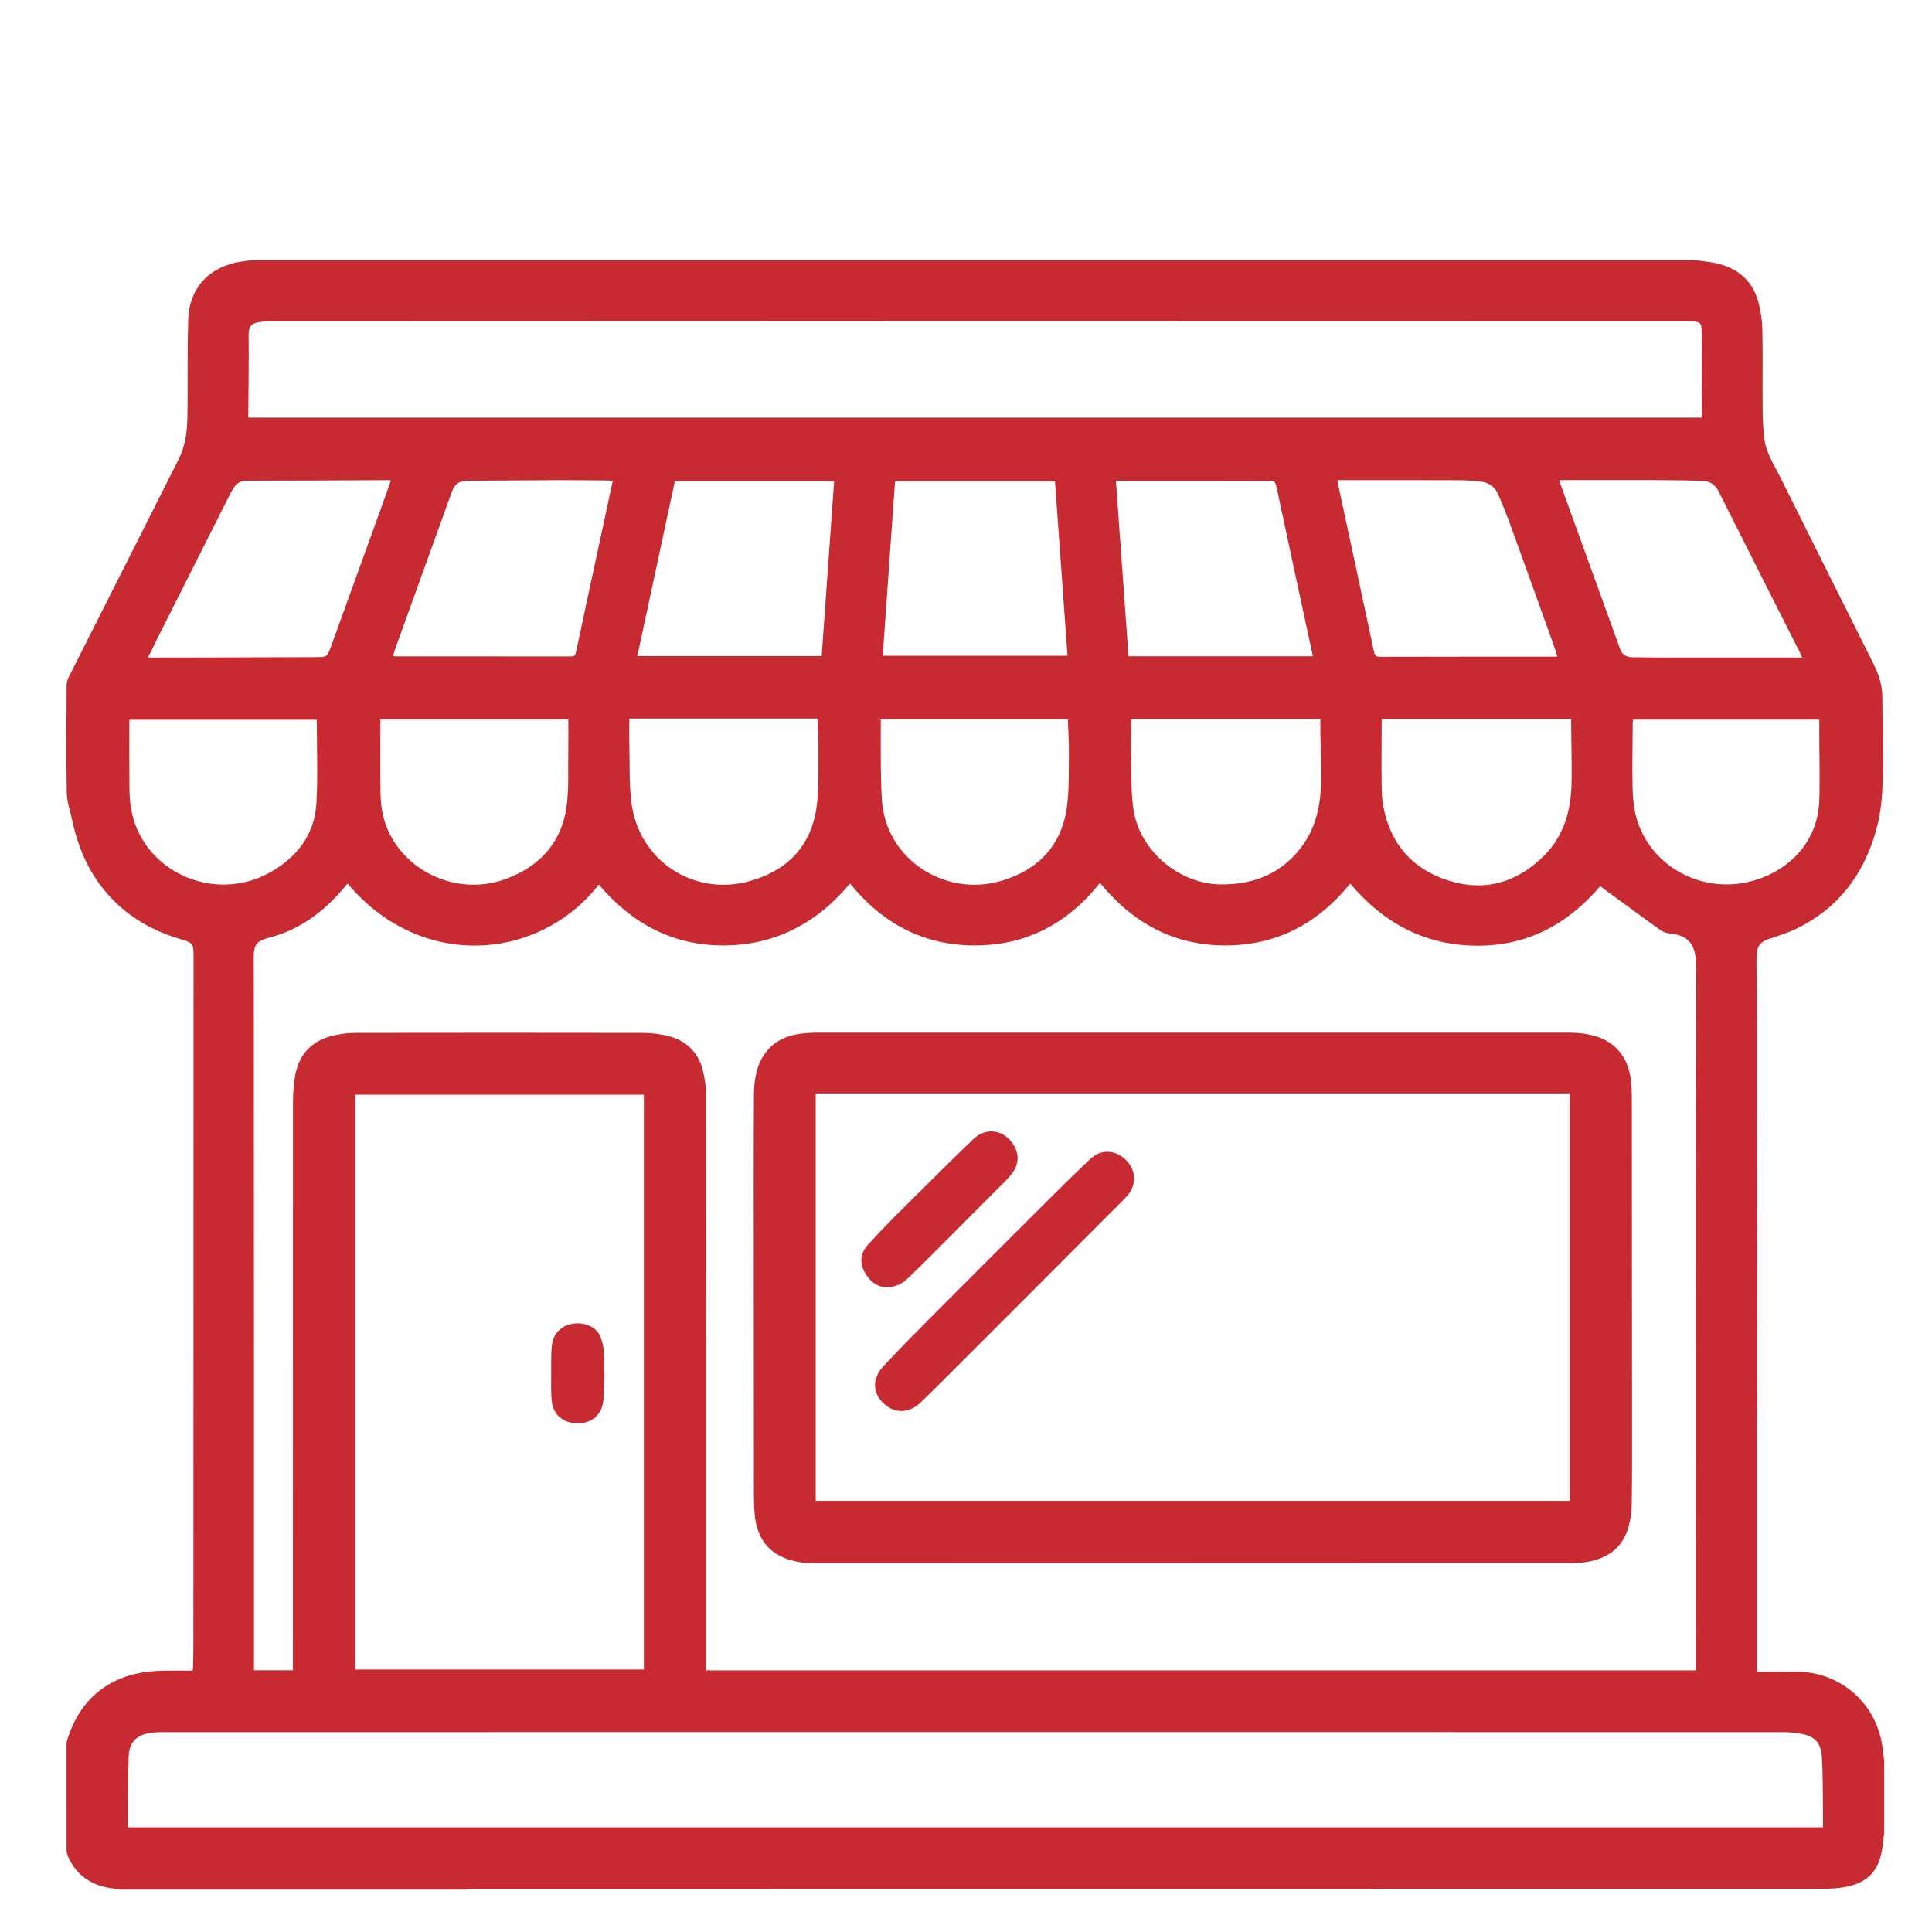
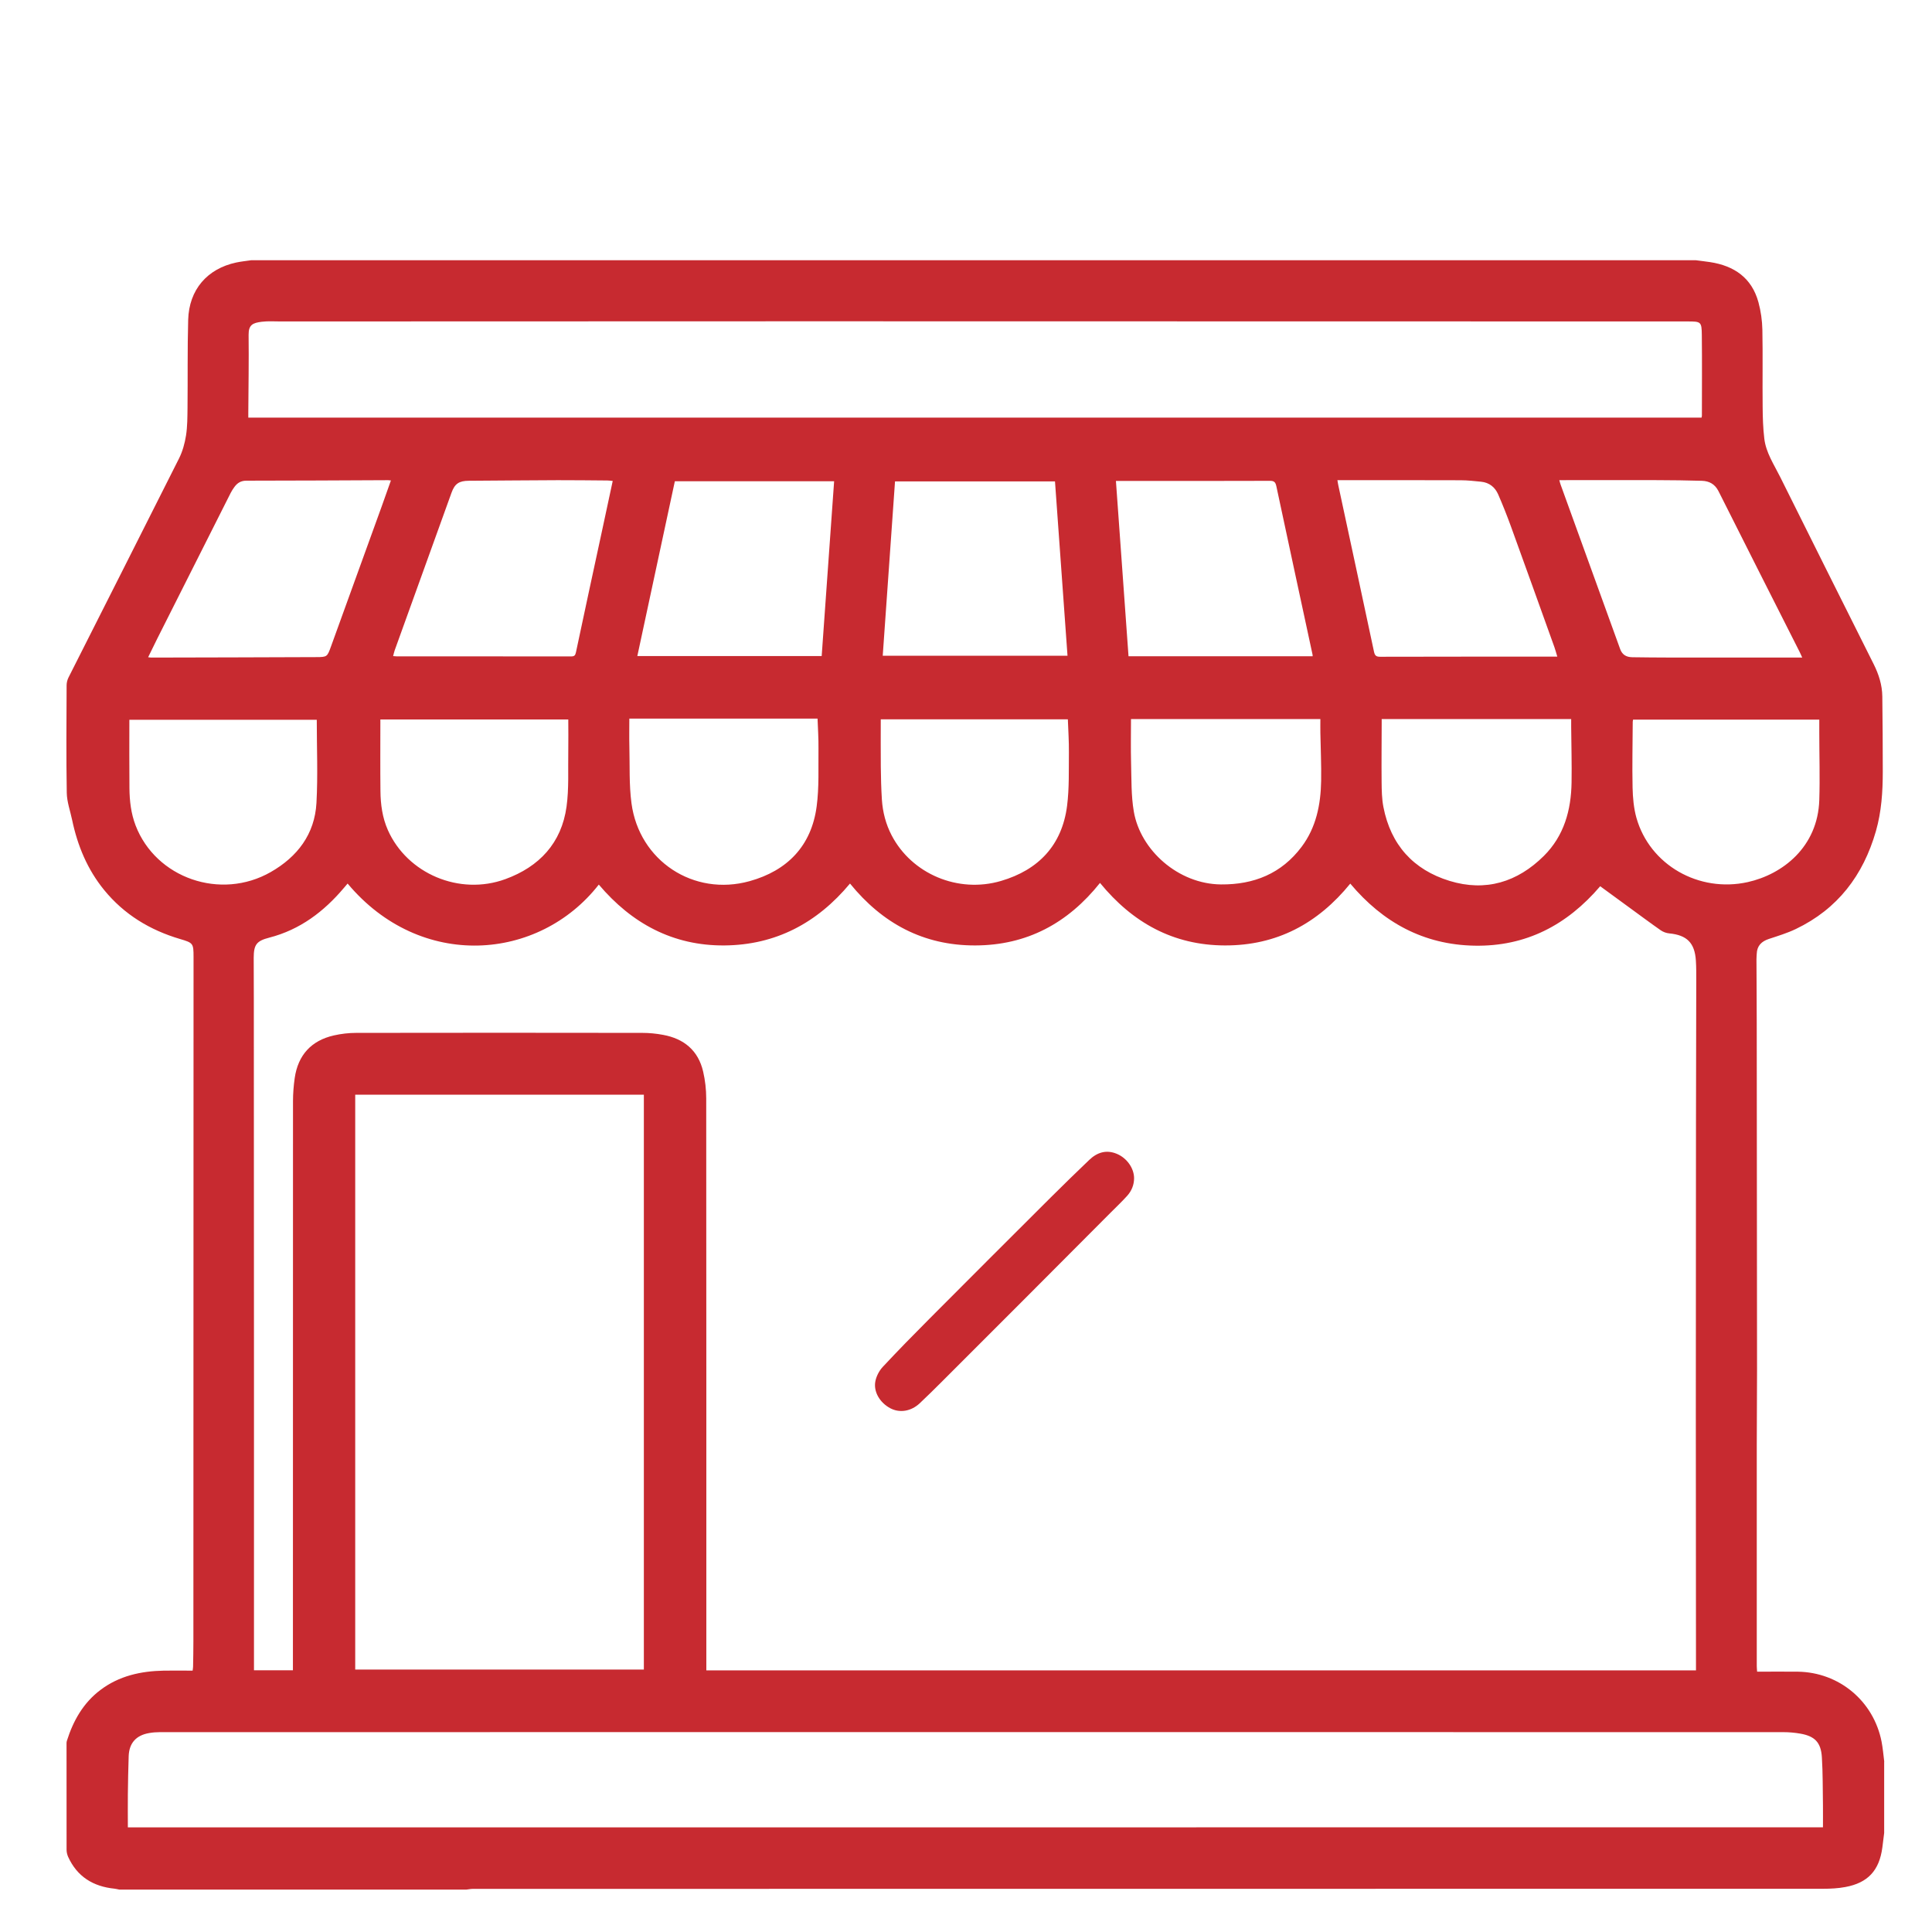
<svg xmlns="http://www.w3.org/2000/svg" id="Layer_2" viewBox="0 0 500 500">
  <defs>
    <style>      .cls-1 {        fill: #c72a30;      }    </style>
  </defs>
-   <path class="cls-1" d="M487.62,455.9v18.48c-.15,1.25-.3,2.51-.47,3.76-.79,5.93-3.73,9.14-9.58,10.22-1.87.35-3.81.45-5.72.45-116.48.02-232.97.02-349.45.03-.58,0-1.16.13-1.74.19H30.9c-.42-.08-.84-.19-1.26-.24-5.52-.56-9.67-3.1-12.01-8.25-.25-.56-.4-1.22-.4-1.83-.02-9-.02-18-.01-27,0-.4-.03-.82.09-1.19,1.65-5.22,4.25-9.83,8.71-13.18,4.83-3.64,10.43-4.86,16.34-4.98,2.46-.05,4.93,0,7.49,0,.03-.25.11-.64.12-1.03.04-2.2.08-4.4.08-6.6.02-59.03.03-118.07.04-177.1,0-3.51-.12-3.62-3.5-4.62-7.78-2.3-14.45-6.33-19.63-12.67-4.34-5.32-6.89-11.46-8.29-18.13-.49-2.34-1.35-4.67-1.39-7.02-.16-9.28-.08-18.56-.04-27.84,0-.68.19-1.43.5-2.04,9.53-18.9,19.11-37.77,28.6-56.68.91-1.82,1.48-3.9,1.8-5.92.37-2.35.36-4.78.39-7.17.08-7.59-.04-15.19.17-22.78.22-7.77,4.91-13.21,12.42-14.82,1.27-.27,2.58-.4,3.87-.59,124.64,0,249.28,0,373.92,0,1.21.16,2.43.3,3.64.48,6.27.96,10.82,4.08,12.54,10.42.62,2.29.96,4.72,1.01,7.09.13,6.64,0,13.28.07,19.92.02,2.75.1,5.52.43,8.25.43,3.65,2.51,6.71,4.1,9.91,8.03,16.16,16.12,32.3,24.2,48.45,1.32,2.64,2.21,5.41,2.24,8.38.08,6.47.12,12.95.12,19.43,0,5.21-.33,10.38-1.78,15.43-3.28,11.42-9.89,20.13-20.73,25.32-2.22,1.06-4.61,1.79-6.95,2.56-1.91.63-3.09,1.76-3.16,3.86-.02.48-.07.96-.07,1.43.02,5.56.07,11.12.07,16.67.03,29.92.06,59.84.08,89.75,0,6.4-.07,12.8-.07,19.19-.01,19.12,0,38.24,0,57.36,0,.42.06.84.09,1.38,3.6,0,7.08-.04,10.55,0,10.69.16,19.6,7.61,21.66,18.11.33,1.7.47,3.44.69,5.16ZM89.98,228.64c-.36.42-.66.78-.97,1.14-5.2,6.16-11.37,10.83-19.32,12.88-3.31.85-4.02,1.82-4.03,5.24,0,3.52.03,7.04.03,10.56.02,32.36.03,64.72.04,97.07,0,25.08,0,50.16,0,75.24v1.5h10.08v-1.74c0-48.52,0-97.03.02-145.55,0-1.99.16-4,.44-5.97.86-5.95,4.28-9.71,10.12-11.04,1.89-.43,3.87-.66,5.81-.66,24.68-.04,49.36-.04,74.04,0,1.79,0,3.6.18,5.36.51,5.41.99,9.1,4.03,10.37,9.49.53,2.28.8,4.66.8,7,.04,48.8.03,97.59.03,146.39v1.59h256.12c0-.58,0-1.09,0-1.6-.01-21.6-.04-43.2-.04-64.79,0-25.08.02-50.16.04-75.23.01-12.24.05-24.48.07-36.71,0-1.8.02-3.6-.1-5.39-.3-4.57-2.33-6.57-6.9-7.01-.76-.07-1.57-.37-2.19-.8-2.72-1.9-5.38-3.89-8.06-5.84-2.54-1.86-5.08-3.71-7.61-5.56-8.6,10.06-19.24,15.63-32.53,15.38-13.2-.24-23.74-6.04-32.15-16.06-8.4,10.33-19.02,16.03-32.42,16-13.41-.03-23.94-5.91-32.35-16.18-8.33,10.44-18.94,16.16-32.34,16.18-13.4.02-24-5.73-32.36-16.02-8.51,10.22-19.23,15.91-32.5,16.02-13.32.1-24-5.69-32.51-15.75-15.48,19.84-46.12,22.32-65.01-.27ZM91.93,432.08h74.7v-148.77h-74.7v148.77ZM471.78,472.91c0-1.94.02-3.81,0-5.68-.07-4.16-.02-8.32-.28-12.46-.24-3.87-1.86-5.48-5.65-6.12-1.41-.24-2.86-.37-4.29-.37-140.07-.02-280.14-.02-420.2,0-.92,0-1.84.07-2.74.23-3.41.58-5.21,2.6-5.32,6.03-.11,3.27-.17,6.55-.21,9.83-.03,2.83,0,5.66,0,8.55h438.72ZM440.36,108.08c.04-.21.09-.36.09-.51,0-6.96.06-13.92-.02-20.88-.04-3.44-.22-3.5-3.7-3.5-75.72-.01-151.43-.03-227.15-.04-45.68,0-91.35.02-137.03.04-1.6,0-3.22-.12-4.79.08-2.33.29-3.45.77-3.42,3.41.08,6.72-.04,13.43-.08,20.15,0,.42,0,.84,0,1.25h376.1ZM273.03,124.59h-41.4c-1.06,15.07-2.12,30.07-3.18,45.12h47.82c-1.08-15.06-2.16-30.04-3.24-45.12ZM292.06,169.84h47.65c-.01-.22,0-.34-.03-.45-3.13-14.52-6.26-29.03-9.36-43.55-.22-1.02-.54-1.41-1.68-1.4-12.79.05-25.59.03-38.38.03h-1.46c1.09,15.21,2.17,30.23,3.26,45.38ZM215.86,124.55h-41.21c-3.23,15.05-6.46,30.1-9.71,45.24h47.71c1.07-15.08,2.14-30.09,3.22-45.24ZM403.03,169.94c-.29-.96-.49-1.72-.75-2.46-3.75-10.44-7.49-20.89-11.28-31.32-1.01-2.77-2.1-5.52-3.28-8.22-.82-1.87-2.31-3.06-4.41-3.27-1.75-.18-3.5-.37-5.25-.38-10.2-.04-20.4-.02-30.6-.02h-1.34c.1.58.15.97.24,1.36,3.08,14.33,6.17,28.65,9.22,42.99.21,1,.53,1.36,1.6,1.35,14.8-.04,29.6-.03,44.4-.03h1.45ZM158.56,124.47c-.52-.05-.94-.12-1.37-.12-4.28-.03-8.55-.09-12.83-.08-7.67.03-15.35.1-23.02.15-2.53.02-3.64.74-4.49,3.1-4.91,13.59-9.8,27.18-14.7,40.77-.17.47-.26.96-.41,1.51.38.03.61.06.85.06,15.08,0,30.15,0,45.23.02.81,0,1.06-.26,1.23-1.04,2.19-10.35,4.43-20.69,6.66-31.03.95-4.41,1.89-8.81,2.86-13.33ZM403.55,124.26c.14.5.22.85.34,1.17,5.13,14.19,10.27,28.37,15.41,42.56.51,1.4,1.52,2.08,3.14,2.1,3.12.04,6.24.08,9.35.08,11.04,0,22.07,0,33.11,0h1.51c-.3-.65-.49-1.12-.72-1.56-6.99-13.83-13.99-27.64-20.94-41.49-.93-1.84-2.4-2.63-4.31-2.69-3.83-.11-7.67-.16-11.51-.17-7.96-.02-15.92,0-23.87,0h-1.51ZM38.33,170.09c.38.04.61.09.84.09,14.23-.03,28.46-.06,42.69-.12,2.82-.01,2.83-.08,3.81-2.78,4.37-12.08,8.75-24.16,13.12-36.24.8-2.2,1.57-4.42,2.38-6.7-.34-.03-.53-.07-.72-.07-12.23.05-24.46.13-36.69.13-1.42,0-2.35.6-3.11,1.65-.35.48-.68.99-.95,1.52-6.35,12.58-12.69,25.16-19.02,37.75-.78,1.56-1.54,3.13-2.34,4.77ZM162.87,185.97c0,2.44-.05,4.83.01,7.22.13,4.91-.1,9.87.55,14.71,1.99,14.88,16.08,24.17,30.57,20.14,9.76-2.71,16-9.12,17.35-19.35.66-4.96.41-10.04.47-15.07.03-2.54-.15-5.08-.24-7.65h-48.72ZM357.58,186.09c0,.44,0,.71,0,.99-.01,5.08-.07,10.15-.02,15.23.02,2.19.05,4.42.47,6.56,1.89,9.74,7.72,16.23,17.13,19.11,9.32,2.85,17.55.32,24.39-6.47,5.23-5.2,7.06-11.84,7.17-19.02.08-4.79-.06-9.59-.1-14.39,0-.66,0-1.32,0-2.01h-49.04ZM292.7,186.09c0,3.86-.08,7.57.02,11.28.12,4.23,0,8.52.71,12.66,1.7,9.97,11.48,18.77,22.57,18.86,8.52.07,15.66-2.81,20.85-9.73,3.78-5.03,4.95-10.93,5.06-17.06.07-4.15-.13-8.31-.2-12.46-.02-1.18,0-2.36,0-3.55h-49.01ZM81.98,186.28h-48.5c0,5.96-.04,11.83.02,17.7.03,3.28.4,6.53,1.59,9.64,5.24,13.65,22.01,19.48,34.97,12.07,6.91-3.95,11.39-9.8,11.84-17.9.39-7.12.08-14.28.08-21.51ZM98.44,186.2c0,6.24-.05,12.39.02,18.54.04,3.45.49,6.85,1.91,10.06,5.01,11.3,18.52,17.06,30.41,12.72,8.77-3.2,14.54-9.32,15.84-18.76.65-4.72.36-9.57.45-14.37.05-2.71,0-5.42,0-8.19h-48.65ZM227.94,186.16c0,4.18-.03,8.21.01,12.24.03,2.83.1,5.67.28,8.5.21,3.26,1.01,6.38,2.53,9.29,5.2,9.97,17.17,15.08,28.32,11.79,9.69-2.85,15.78-9.25,17.08-19.44.58-4.57.42-9.25.47-13.87.03-2.82-.17-5.64-.27-8.51h-48.42ZM422.64,186.23c-.04.26-.09.41-.09.57-.03,5.67-.16,11.35-.04,17.02.06,2.61.29,5.3.99,7.81,3.44,12.22,16.16,19.46,28.8,16.66,9.05-2.01,18.14-9.09,18.53-21.23.19-5.83,0-11.66,0-17.49,0-1.1,0-2.2,0-3.33h-48.19Z" />
-   <path class="cls-1" d="M308.68,404.58c-32.64,0-65.28,0-97.92-.02-1.55,0-3.13-.11-4.64-.42-6.6-1.35-10.25-5.51-10.81-12.24-.13-1.55-.2-3.11-.2-4.67-.03-26.32-.04-52.64-.05-78.96,0-8.44,0-16.88.06-25.32.01-1.63.19-3.28.53-4.88,1.29-6.14,5.43-9.84,11.75-10.57,1.39-.16,2.79-.25,4.18-.25,64.88-.01,129.76-.01,194.63.01,1.82,0,3.69.19,5.47.58,6.05,1.33,9.69,5.51,10.4,11.78.16,1.39.24,2.79.24,4.18.03,27.92.04,55.84.05,83.76,0,7.24.03,14.48-.07,21.72-.03,1.9-.29,3.84-.78,5.68-1.49,5.6-5.46,8.43-10.99,9.29-1.41.22-2.86.3-4.3.3-32.52.02-65.04.01-97.56.01ZM406.23,282.97h-195.12v105.44h195.12v-105.44Z" />
-   <path class="cls-1" d="M156.47,355.47c-.1,2.19-.18,4.39-.29,6.58-.19,3.69-2.63,6.14-6.23,6.29-3.99.16-6.8-2.03-7.17-5.81-.21-2.18-.14-4.38-.14-6.57,0-2.51-.05-5.03.15-7.53.23-2.96,2.16-5.1,4.83-5.73,2.92-.68,5.99.25,7.36,2.48.62,1.02.92,2.28,1.15,3.47.22,1.13.2,2.3.23,3.46.03,1.12,0,2.24,0,3.35.04,0,.07,0,.11,0Z" />
+   <path class="cls-1" d="M487.62,455.9v18.48c-.15,1.25-.3,2.51-.47,3.76-.79,5.93-3.73,9.14-9.58,10.22-1.87.35-3.81.45-5.72.45-116.48.02-232.97.02-349.45.03-.58,0-1.16.13-1.74.19H30.9c-.42-.08-.84-.19-1.26-.24-5.52-.56-9.67-3.1-12.01-8.25-.25-.56-.4-1.22-.4-1.83-.02-9-.02-18-.01-27,0-.4-.03-.82.09-1.19,1.65-5.22,4.25-9.83,8.71-13.18,4.83-3.64,10.43-4.86,16.34-4.98,2.46-.05,4.93,0,7.49,0,.03-.25.11-.64.12-1.03.04-2.2.08-4.4.08-6.6.02-59.03.03-118.07.04-177.1,0-3.51-.12-3.62-3.5-4.62-7.78-2.3-14.45-6.33-19.63-12.67-4.34-5.32-6.89-11.46-8.29-18.13-.49-2.34-1.35-4.67-1.39-7.02-.16-9.28-.08-18.56-.04-27.84,0-.68.19-1.43.5-2.04,9.53-18.9,19.11-37.77,28.6-56.68.91-1.82,1.48-3.9,1.8-5.92.37-2.35.36-4.78.39-7.17.08-7.59-.04-15.19.17-22.78.22-7.77,4.91-13.21,12.42-14.82,1.27-.27,2.58-.4,3.87-.59,124.64,0,249.28,0,373.92,0,1.21.16,2.43.3,3.64.48,6.27.96,10.82,4.08,12.54,10.42.62,2.29.96,4.72,1.01,7.09.13,6.64,0,13.28.07,19.92.02,2.75.1,5.52.43,8.25.43,3.65,2.51,6.71,4.1,9.91,8.03,16.16,16.12,32.3,24.2,48.45,1.32,2.64,2.21,5.41,2.24,8.38.08,6.47.12,12.95.12,19.43,0,5.21-.33,10.38-1.78,15.43-3.28,11.42-9.89,20.13-20.73,25.32-2.22,1.06-4.61,1.79-6.95,2.56-1.91.63-3.09,1.76-3.16,3.86-.02.48-.07.96-.07,1.43.02,5.56.07,11.12.07,16.67.03,29.92.06,59.84.08,89.75,0,6.4-.07,12.8-.07,19.19-.01,19.12,0,38.24,0,57.36,0,.42.06.84.09,1.38,3.6,0,7.08-.04,10.55,0,10.69.16,19.6,7.61,21.66,18.11.33,1.7.47,3.44.69,5.16ZM89.98,228.64c-.36.42-.66.78-.97,1.14-5.2,6.16-11.37,10.83-19.32,12.88-3.31.85-4.02,1.82-4.03,5.24,0,3.52.03,7.04.03,10.56.02,32.36.03,64.72.04,97.07,0,25.08,0,50.16,0,75.24v1.5h10.08v-1.74c0-48.52,0-97.03.02-145.55,0-1.99.16-4,.44-5.97.86-5.95,4.28-9.71,10.12-11.04,1.89-.43,3.87-.66,5.81-.66,24.68-.04,49.36-.04,74.04,0,1.79,0,3.6.18,5.36.51,5.41.99,9.1,4.03,10.37,9.49.53,2.28.8,4.66.8,7,.04,48.8.03,97.59.03,146.39v1.59h256.12c0-.58,0-1.09,0-1.6-.01-21.6-.04-43.2-.04-64.79,0-25.08.02-50.16.04-75.23.01-12.24.05-24.48.07-36.71,0-1.8.02-3.6-.1-5.39-.3-4.57-2.33-6.57-6.9-7.01-.76-.07-1.57-.37-2.19-.8-2.72-1.9-5.38-3.89-8.06-5.84-2.54-1.86-5.08-3.71-7.61-5.56-8.6,10.06-19.24,15.63-32.53,15.38-13.2-.24-23.74-6.04-32.15-16.06-8.4,10.33-19.02,16.03-32.42,16-13.41-.03-23.94-5.91-32.35-16.18-8.33,10.44-18.94,16.16-32.34,16.18-13.4.02-24-5.73-32.36-16.02-8.51,10.22-19.23,15.91-32.5,16.02-13.32.1-24-5.69-32.51-15.75-15.48,19.84-46.12,22.32-65.01-.27ZM91.93,432.08h74.7v-148.77h-74.7v148.77ZM471.78,472.91c0-1.94.02-3.81,0-5.68-.07-4.16-.02-8.32-.28-12.46-.24-3.87-1.86-5.48-5.65-6.12-1.41-.24-2.86-.37-4.29-.37-140.07-.02-280.14-.02-420.2,0-.92,0-1.84.07-2.74.23-3.41.58-5.21,2.6-5.32,6.03-.11,3.27-.17,6.55-.21,9.83-.03,2.83,0,5.66,0,8.55ZM440.36,108.08c.04-.21.09-.36.09-.51,0-6.96.06-13.92-.02-20.88-.04-3.44-.22-3.5-3.7-3.5-75.72-.01-151.43-.03-227.15-.04-45.68,0-91.35.02-137.03.04-1.6,0-3.22-.12-4.79.08-2.33.29-3.45.77-3.42,3.41.08,6.72-.04,13.43-.08,20.15,0,.42,0,.84,0,1.25h376.1ZM273.03,124.59h-41.4c-1.06,15.07-2.12,30.07-3.18,45.12h47.82c-1.08-15.06-2.16-30.04-3.24-45.12ZM292.06,169.84h47.65c-.01-.22,0-.34-.03-.45-3.13-14.52-6.26-29.03-9.36-43.55-.22-1.02-.54-1.41-1.68-1.4-12.79.05-25.59.03-38.38.03h-1.46c1.09,15.21,2.17,30.23,3.26,45.38ZM215.86,124.55h-41.21c-3.23,15.05-6.46,30.1-9.71,45.24h47.71c1.07-15.08,2.14-30.09,3.22-45.24ZM403.03,169.94c-.29-.96-.49-1.72-.75-2.46-3.75-10.44-7.49-20.89-11.28-31.32-1.01-2.77-2.1-5.52-3.28-8.22-.82-1.87-2.31-3.06-4.41-3.27-1.75-.18-3.5-.37-5.25-.38-10.2-.04-20.4-.02-30.6-.02h-1.34c.1.58.15.97.24,1.36,3.08,14.33,6.17,28.65,9.22,42.99.21,1,.53,1.36,1.6,1.35,14.8-.04,29.6-.03,44.4-.03h1.45ZM158.56,124.47c-.52-.05-.94-.12-1.37-.12-4.28-.03-8.55-.09-12.83-.08-7.67.03-15.35.1-23.02.15-2.53.02-3.64.74-4.49,3.1-4.91,13.59-9.8,27.18-14.7,40.77-.17.47-.26.96-.41,1.51.38.03.61.06.85.06,15.08,0,30.15,0,45.23.02.81,0,1.06-.26,1.23-1.04,2.19-10.35,4.43-20.69,6.66-31.03.95-4.41,1.89-8.81,2.86-13.33ZM403.55,124.26c.14.5.22.85.34,1.17,5.13,14.19,10.27,28.37,15.41,42.56.51,1.4,1.52,2.08,3.14,2.1,3.12.04,6.24.08,9.35.08,11.04,0,22.07,0,33.11,0h1.51c-.3-.65-.49-1.12-.72-1.56-6.99-13.83-13.99-27.64-20.94-41.49-.93-1.84-2.4-2.63-4.31-2.69-3.83-.11-7.67-.16-11.51-.17-7.96-.02-15.92,0-23.87,0h-1.51ZM38.33,170.09c.38.04.61.09.84.09,14.23-.03,28.46-.06,42.69-.12,2.82-.01,2.83-.08,3.81-2.78,4.37-12.08,8.75-24.16,13.12-36.24.8-2.2,1.57-4.42,2.38-6.7-.34-.03-.53-.07-.72-.07-12.23.05-24.46.13-36.69.13-1.42,0-2.35.6-3.11,1.65-.35.48-.68.99-.95,1.52-6.35,12.58-12.69,25.16-19.02,37.75-.78,1.56-1.54,3.13-2.34,4.77ZM162.87,185.97c0,2.44-.05,4.83.01,7.22.13,4.91-.1,9.87.55,14.71,1.99,14.88,16.08,24.17,30.57,20.14,9.76-2.71,16-9.12,17.35-19.35.66-4.96.41-10.04.47-15.07.03-2.54-.15-5.08-.24-7.65h-48.72ZM357.58,186.09c0,.44,0,.71,0,.99-.01,5.08-.07,10.15-.02,15.23.02,2.19.05,4.42.47,6.56,1.89,9.74,7.72,16.23,17.13,19.11,9.32,2.85,17.55.32,24.39-6.47,5.23-5.2,7.06-11.84,7.17-19.02.08-4.79-.06-9.59-.1-14.39,0-.66,0-1.32,0-2.01h-49.04ZM292.7,186.09c0,3.86-.08,7.57.02,11.28.12,4.23,0,8.52.71,12.66,1.7,9.97,11.48,18.77,22.57,18.86,8.52.07,15.66-2.81,20.85-9.73,3.78-5.03,4.95-10.93,5.06-17.06.07-4.15-.13-8.31-.2-12.46-.02-1.18,0-2.36,0-3.55h-49.01ZM81.98,186.28h-48.5c0,5.96-.04,11.83.02,17.7.03,3.28.4,6.53,1.59,9.64,5.24,13.65,22.01,19.48,34.97,12.07,6.91-3.95,11.39-9.8,11.84-17.9.39-7.12.08-14.28.08-21.51ZM98.44,186.2c0,6.24-.05,12.39.02,18.54.04,3.45.49,6.85,1.91,10.06,5.01,11.3,18.52,17.06,30.41,12.72,8.77-3.2,14.54-9.32,15.84-18.76.65-4.72.36-9.57.45-14.37.05-2.71,0-5.42,0-8.19h-48.65ZM227.94,186.16c0,4.18-.03,8.21.01,12.24.03,2.83.1,5.67.28,8.5.21,3.26,1.01,6.38,2.53,9.29,5.2,9.97,17.17,15.08,28.32,11.79,9.69-2.85,15.78-9.25,17.08-19.44.58-4.57.42-9.25.47-13.87.03-2.82-.17-5.64-.27-8.51h-48.42ZM422.64,186.23c-.04.26-.09.41-.09.57-.03,5.67-.16,11.35-.04,17.02.06,2.61.29,5.3.99,7.81,3.44,12.22,16.16,19.46,28.8,16.66,9.05-2.01,18.14-9.09,18.53-21.23.19-5.83,0-11.66,0-17.49,0-1.1,0-2.2,0-3.33h-48.19Z" />
  <path class="cls-1" d="M293.5,304.89c0,1.76-.64,3.31-1.79,4.59-1.36,1.51-2.85,2.91-4.28,4.35-7.53,7.56-15.07,15.12-22.61,22.68-7.06,7.07-14.13,14.14-21.2,21.2-1.84,1.84-3.69,3.66-5.58,5.44-2.23,2.11-5.19,2.59-7.62,1.31-2.73-1.45-4.44-4.31-3.86-7.07.27-1.29.99-2.66,1.89-3.63,3.95-4.24,8.01-8.37,12.1-12.48,10.44-10.48,20.9-20.94,31.38-31.38,3.28-3.27,6.61-6.5,9.96-9.71,2.04-1.95,4.41-2.72,7.14-1.58,2.62,1.09,4.46,3.74,4.47,6.29Z" />
-   <path class="cls-1" d="M229.32,333.16c-2.54-.15-4.54-1.78-5.78-4.36-1.19-2.48-.64-4.79,1.15-6.76,2.4-2.62,4.86-5.19,7.38-7.7,6.57-6.54,13.12-13.1,19.8-19.53,3.41-3.28,8.17-2.42,10.55,1.68,1.47,2.54,1.15,5.04-.58,7.28-1.19,1.54-2.65,2.88-4.02,4.26-5.86,5.9-11.73,11.78-17.61,17.66-1.72,1.72-3.47,3.42-5.23,5.11-1.45,1.4-3.13,2.34-5.66,2.35Z" />
</svg>